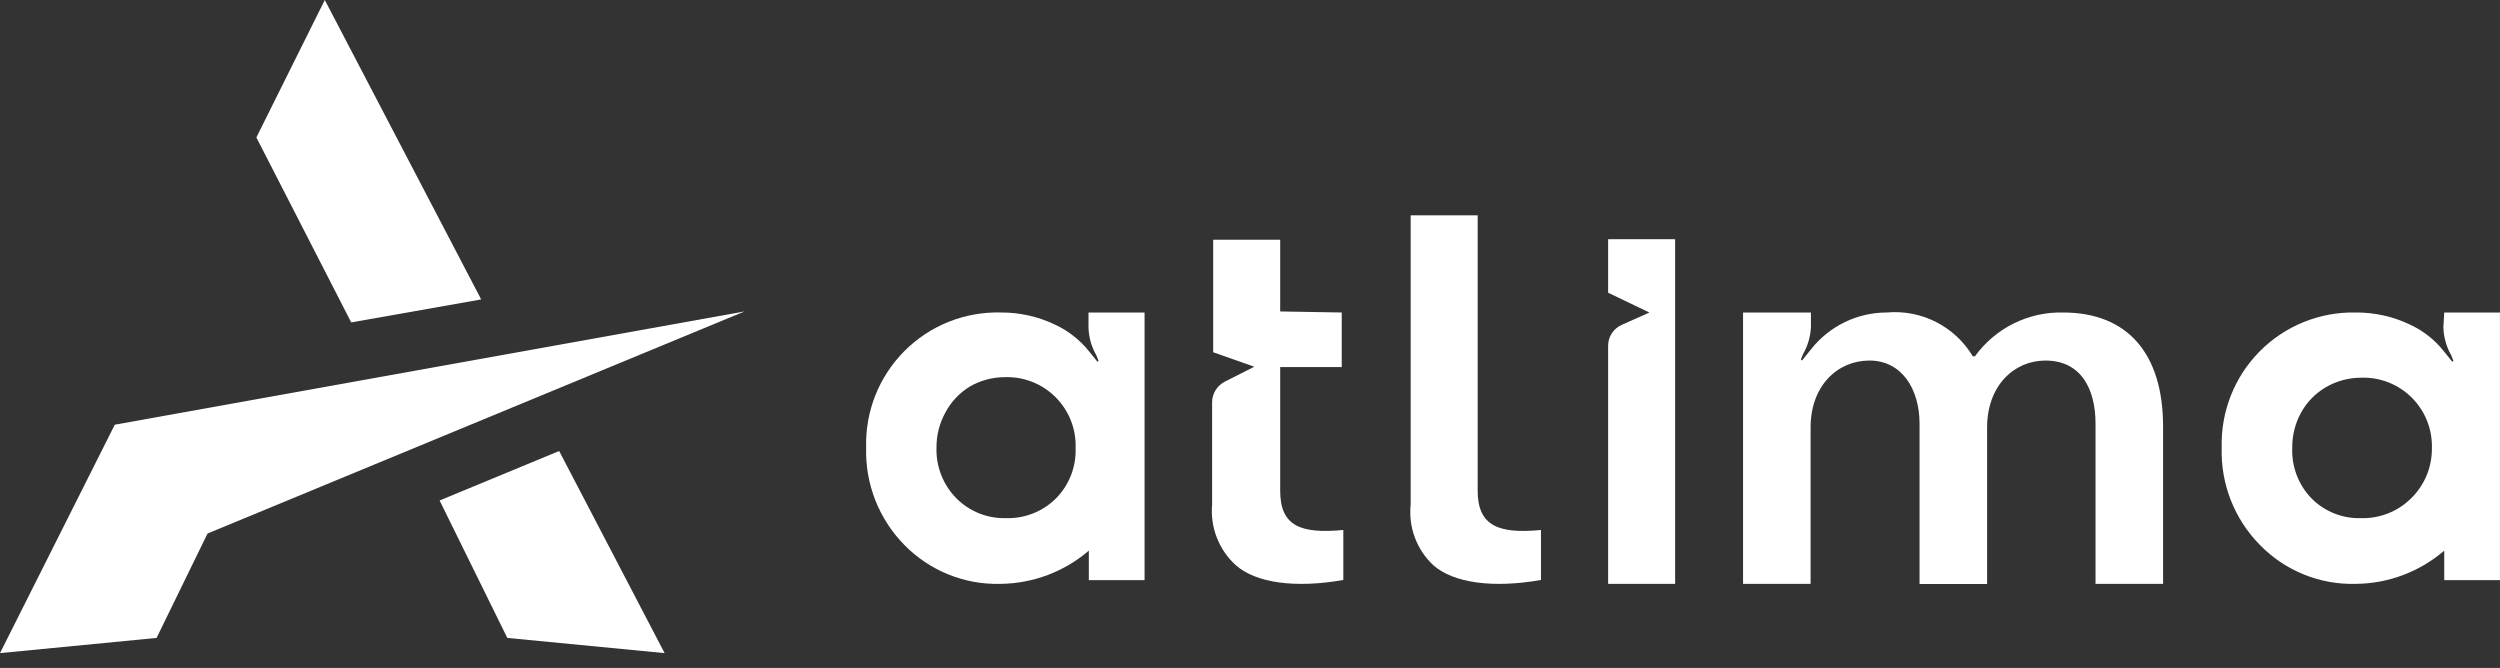
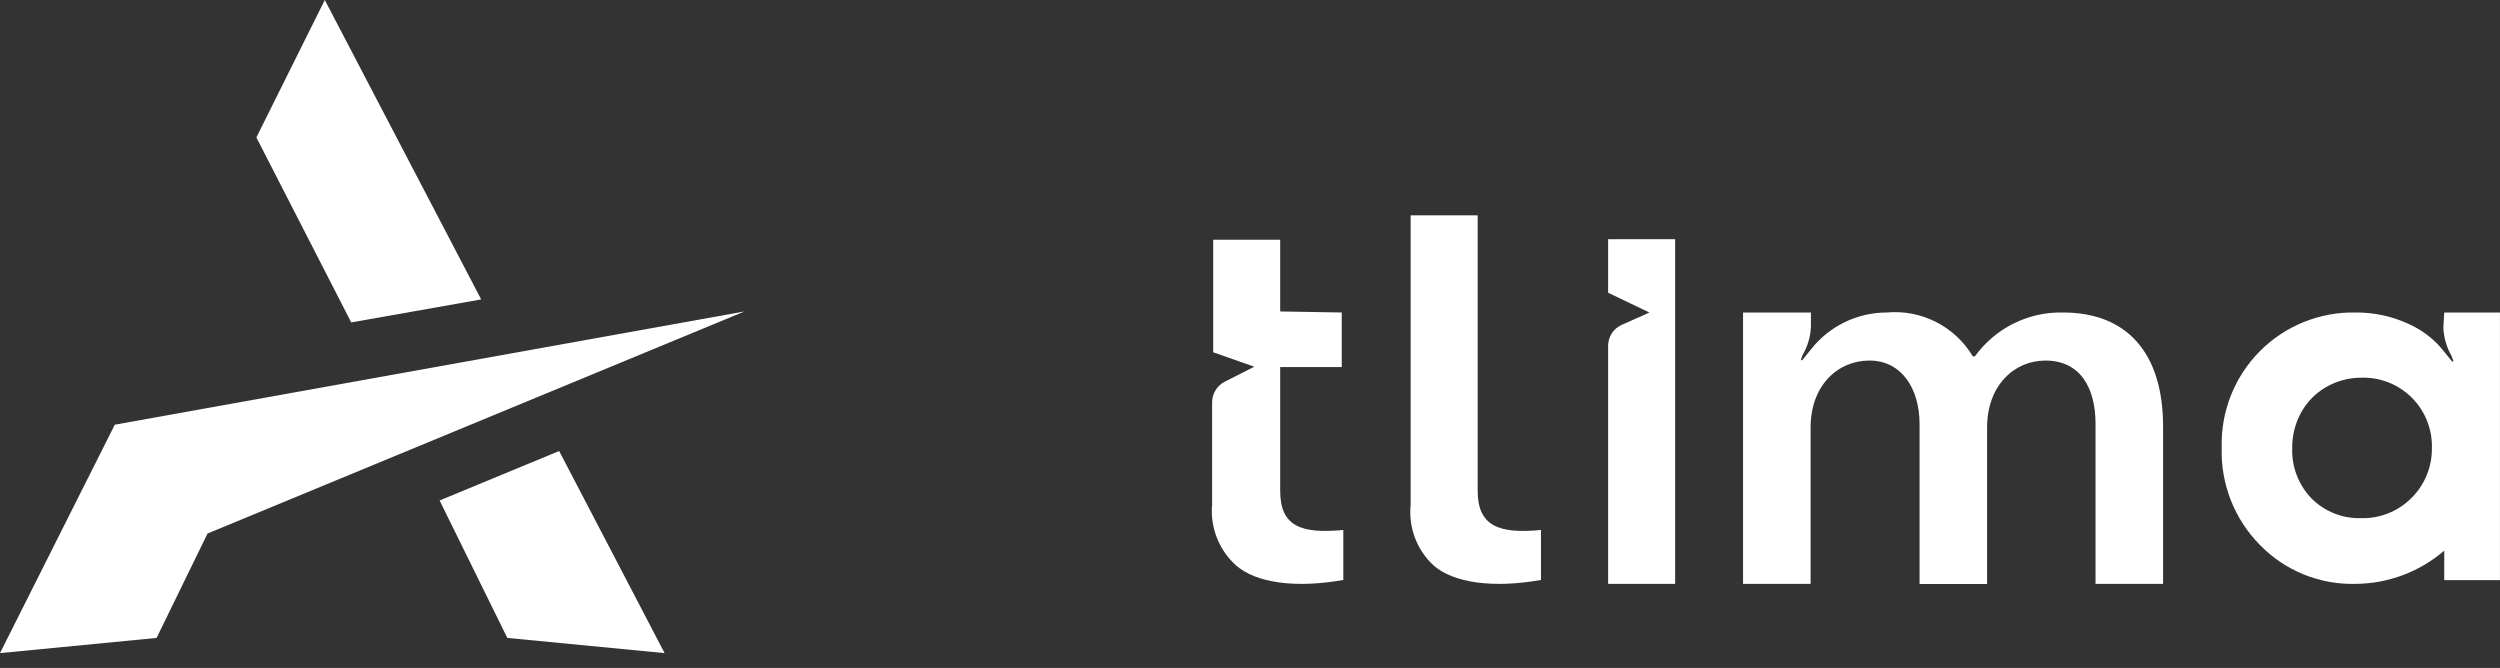
<svg xmlns="http://www.w3.org/2000/svg" width="131" height="35" viewBox="0 0 131 35" fill="none">
  <rect x="0" y="0" width="131" height="35" fill="#333333" stroke="none" />
  <path d="M128.032 17.162C128.051 17.676 128.194 18.178 128.447 18.625L128.558 18.903L128.503 18.958L128.032 18.375C127.57 17.799 126.982 17.336 126.313 17.023C125.415 16.588 124.428 16.366 123.43 16.375C122.499 16.356 121.574 16.527 120.711 16.877C119.848 17.226 119.065 17.748 118.409 18.41C117.753 19.073 117.238 19.861 116.896 20.729C116.554 21.596 116.391 22.525 116.417 23.457C116.388 24.399 116.551 25.337 116.896 26.214C117.241 27.091 117.76 27.888 118.422 28.558C119.075 29.228 119.86 29.755 120.727 30.105C121.594 30.456 122.524 30.622 123.458 30.594C125.154 30.577 126.79 29.961 128.078 28.854V30.4H130.998V16.375H128.078L128.032 17.162ZM126.35 26.105C126.005 26.449 125.594 26.719 125.141 26.899C124.688 27.079 124.204 27.165 123.717 27.151C123.234 27.165 122.753 27.08 122.305 26.9C121.857 26.72 121.45 26.449 121.111 26.105C120.775 25.753 120.514 25.338 120.342 24.883C120.171 24.428 120.093 23.943 120.113 23.457C120.108 22.809 120.27 22.172 120.584 21.606C120.892 21.055 121.342 20.598 121.887 20.282C122.45 19.959 123.087 19.79 123.735 19.791C124.225 19.776 124.712 19.861 125.168 20.042C125.623 20.222 126.036 20.495 126.383 20.841C126.729 21.189 127.001 21.603 127.181 22.059C127.361 22.515 127.446 23.004 127.431 23.494C127.435 23.98 127.342 24.461 127.156 24.91C126.97 25.358 126.696 25.765 126.35 26.105Z" fill="white" />
  <path d="M108.106 16.375C107.208 16.354 106.318 16.552 105.513 16.952C104.709 17.352 104.013 17.942 103.486 18.671H103.375C102.915 17.902 102.248 17.279 101.45 16.873C100.653 16.467 99.757 16.294 98.866 16.375C98.101 16.375 97.346 16.549 96.658 16.884C95.969 17.22 95.366 17.707 94.893 18.31L94.422 18.893L94.367 18.837L94.477 18.559C94.734 18.114 94.877 17.611 94.893 17.097V16.375H91.336V30.593H94.875V22.401C94.875 20.216 96.279 18.893 97.961 18.893C99.642 18.893 100.585 20.365 100.585 22.216V30.603H104.124V22.401C104.124 20.216 105.528 18.893 107.182 18.893C109.03 18.893 109.806 20.355 109.806 22.207V30.593H113.345V22.346C113.345 18.513 111.469 16.375 108.106 16.375Z" fill="white" />
  <path d="M84.266 15.339L86.428 16.376L84.977 17.024C84.766 17.117 84.586 17.27 84.459 17.464C84.333 17.658 84.266 17.885 84.266 18.116V30.594H87.777V12.534H84.266V15.339Z" fill="white" />
  <path d="M77.43 25.716V11.284H73.919V26.438C73.858 27.025 73.933 27.618 74.14 28.171C74.347 28.724 74.68 29.22 75.111 29.622C76.164 30.548 78.234 30.835 80.747 30.39V27.771C78.539 27.984 77.43 27.567 77.43 25.716Z" fill="white" />
  <path d="M67.082 25.716V19.236H70.307V16.375L67.082 16.32V12.562H63.571V18.458L65.724 19.217L64.171 20.004C63.976 20.105 63.811 20.258 63.696 20.445C63.58 20.633 63.518 20.848 63.515 21.069V26.438C63.462 27.029 63.547 27.625 63.764 28.177C63.98 28.73 64.322 29.225 64.763 29.622C65.807 30.548 67.876 30.835 70.39 30.39V27.771C68.154 27.983 67.082 27.567 67.082 25.716Z" fill="white" />
-   <path d="M57.037 17.162C57.052 17.677 57.195 18.18 57.453 18.625L57.563 18.903L57.508 18.958L57.037 18.375C56.569 17.8 55.979 17.338 55.309 17.023C54.414 16.589 53.43 16.367 52.435 16.375C51.502 16.351 50.572 16.518 49.705 16.865C48.837 17.213 48.05 17.734 47.39 18.397C46.73 19.059 46.212 19.85 45.867 20.72C45.523 21.59 45.359 22.521 45.386 23.457C45.359 24.399 45.523 25.336 45.867 26.213C46.212 27.089 46.73 27.887 47.391 28.558C48.046 29.227 48.833 29.753 49.701 30.104C50.569 30.454 51.5 30.621 52.435 30.594C54.132 30.575 55.767 29.959 57.055 28.854V30.4H59.975V16.375H57.037V17.162ZM55.346 26.104C55.003 26.449 54.593 26.719 54.142 26.899C53.691 27.079 53.207 27.164 52.722 27.15C52.238 27.165 51.756 27.08 51.306 26.9C50.856 26.72 50.448 26.449 50.107 26.104C49.765 25.756 49.496 25.342 49.319 24.887C49.141 24.432 49.057 23.945 49.072 23.457C49.067 22.809 49.229 22.172 49.544 21.606C49.84 21.049 50.281 20.582 50.819 20.254C51.381 19.931 52.018 19.762 52.666 19.763C53.156 19.748 53.644 19.833 54.099 20.014C54.554 20.195 54.968 20.467 55.314 20.814C55.66 21.161 55.932 21.575 56.112 22.031C56.293 22.487 56.378 22.976 56.362 23.466C56.38 23.952 56.3 24.436 56.125 24.89C55.95 25.344 55.685 25.757 55.346 26.104Z" fill="white" />
  <path d="M25.214 15.69L17.019 0L13.434 7.202L18.404 16.894L25.214 15.69Z" fill="white" />
  <path d="M6.015 22.254L0 34.223L8.205 33.427L10.875 27.956L39.01 16.32L6.015 22.254Z" fill="white" />
  <path d="M23.035 26.225L26.583 33.427L34.825 34.223L29.3 23.633L23.035 26.225Z" fill="white" />
</svg>